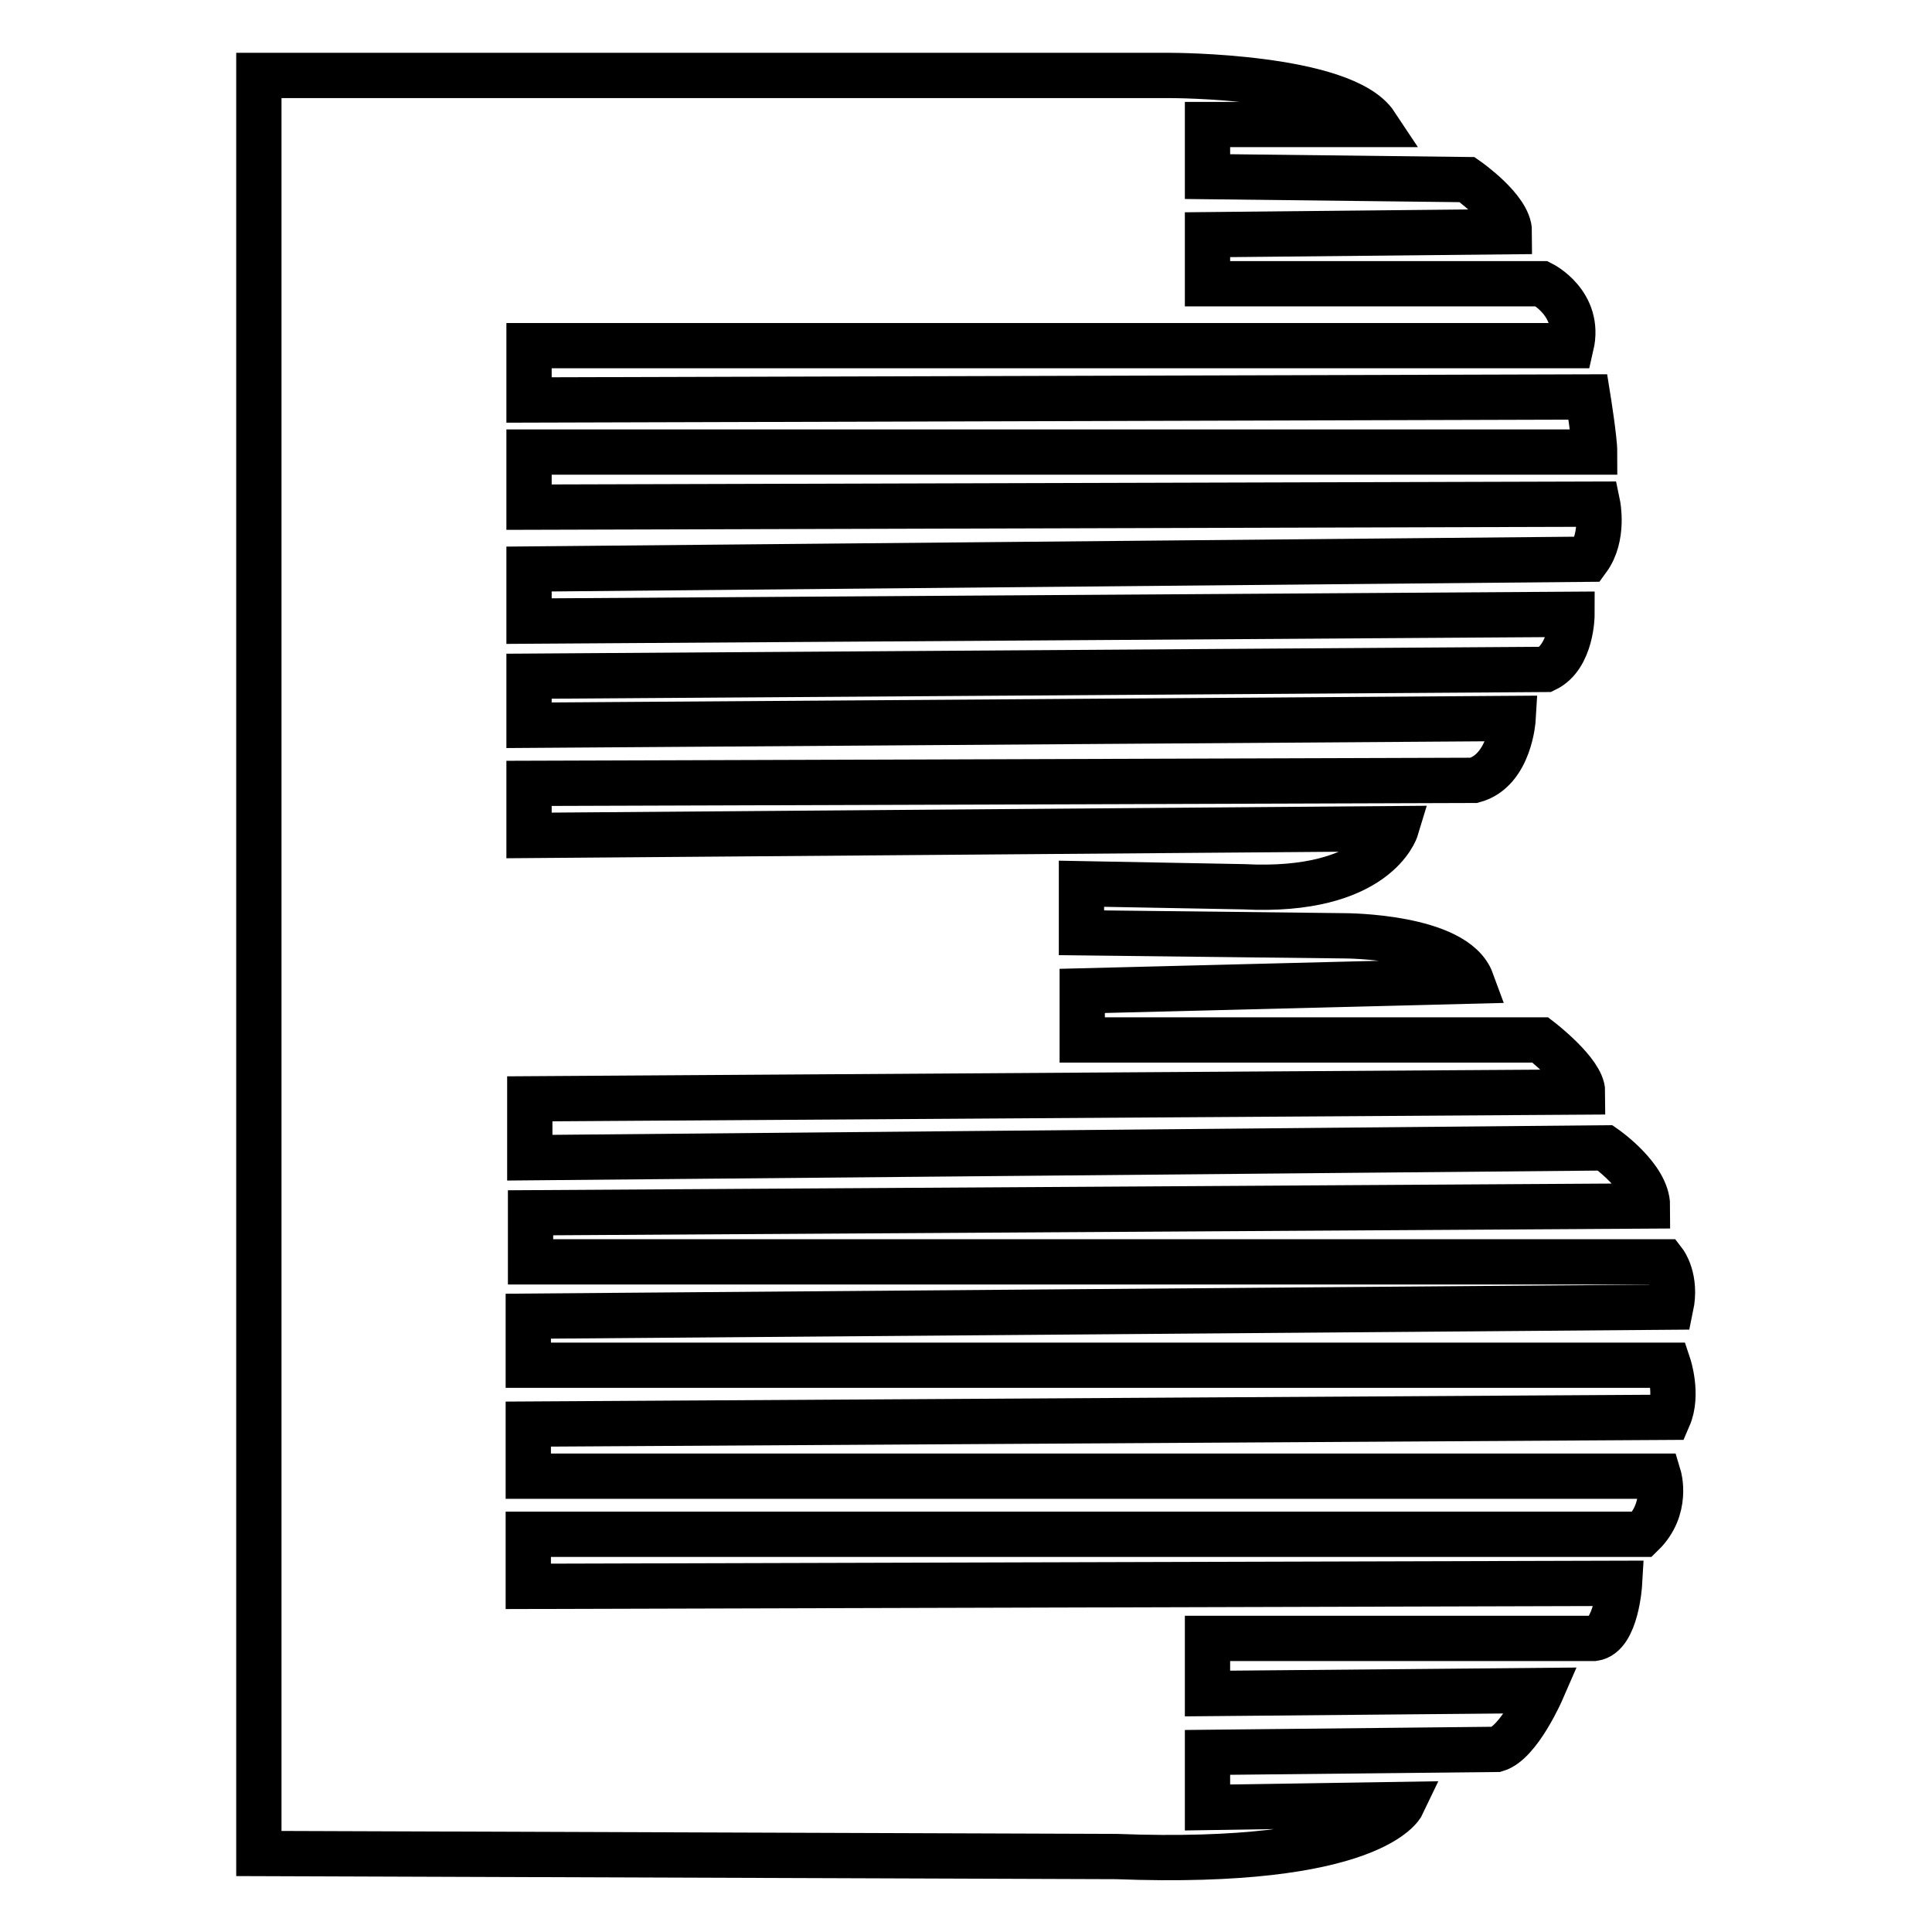
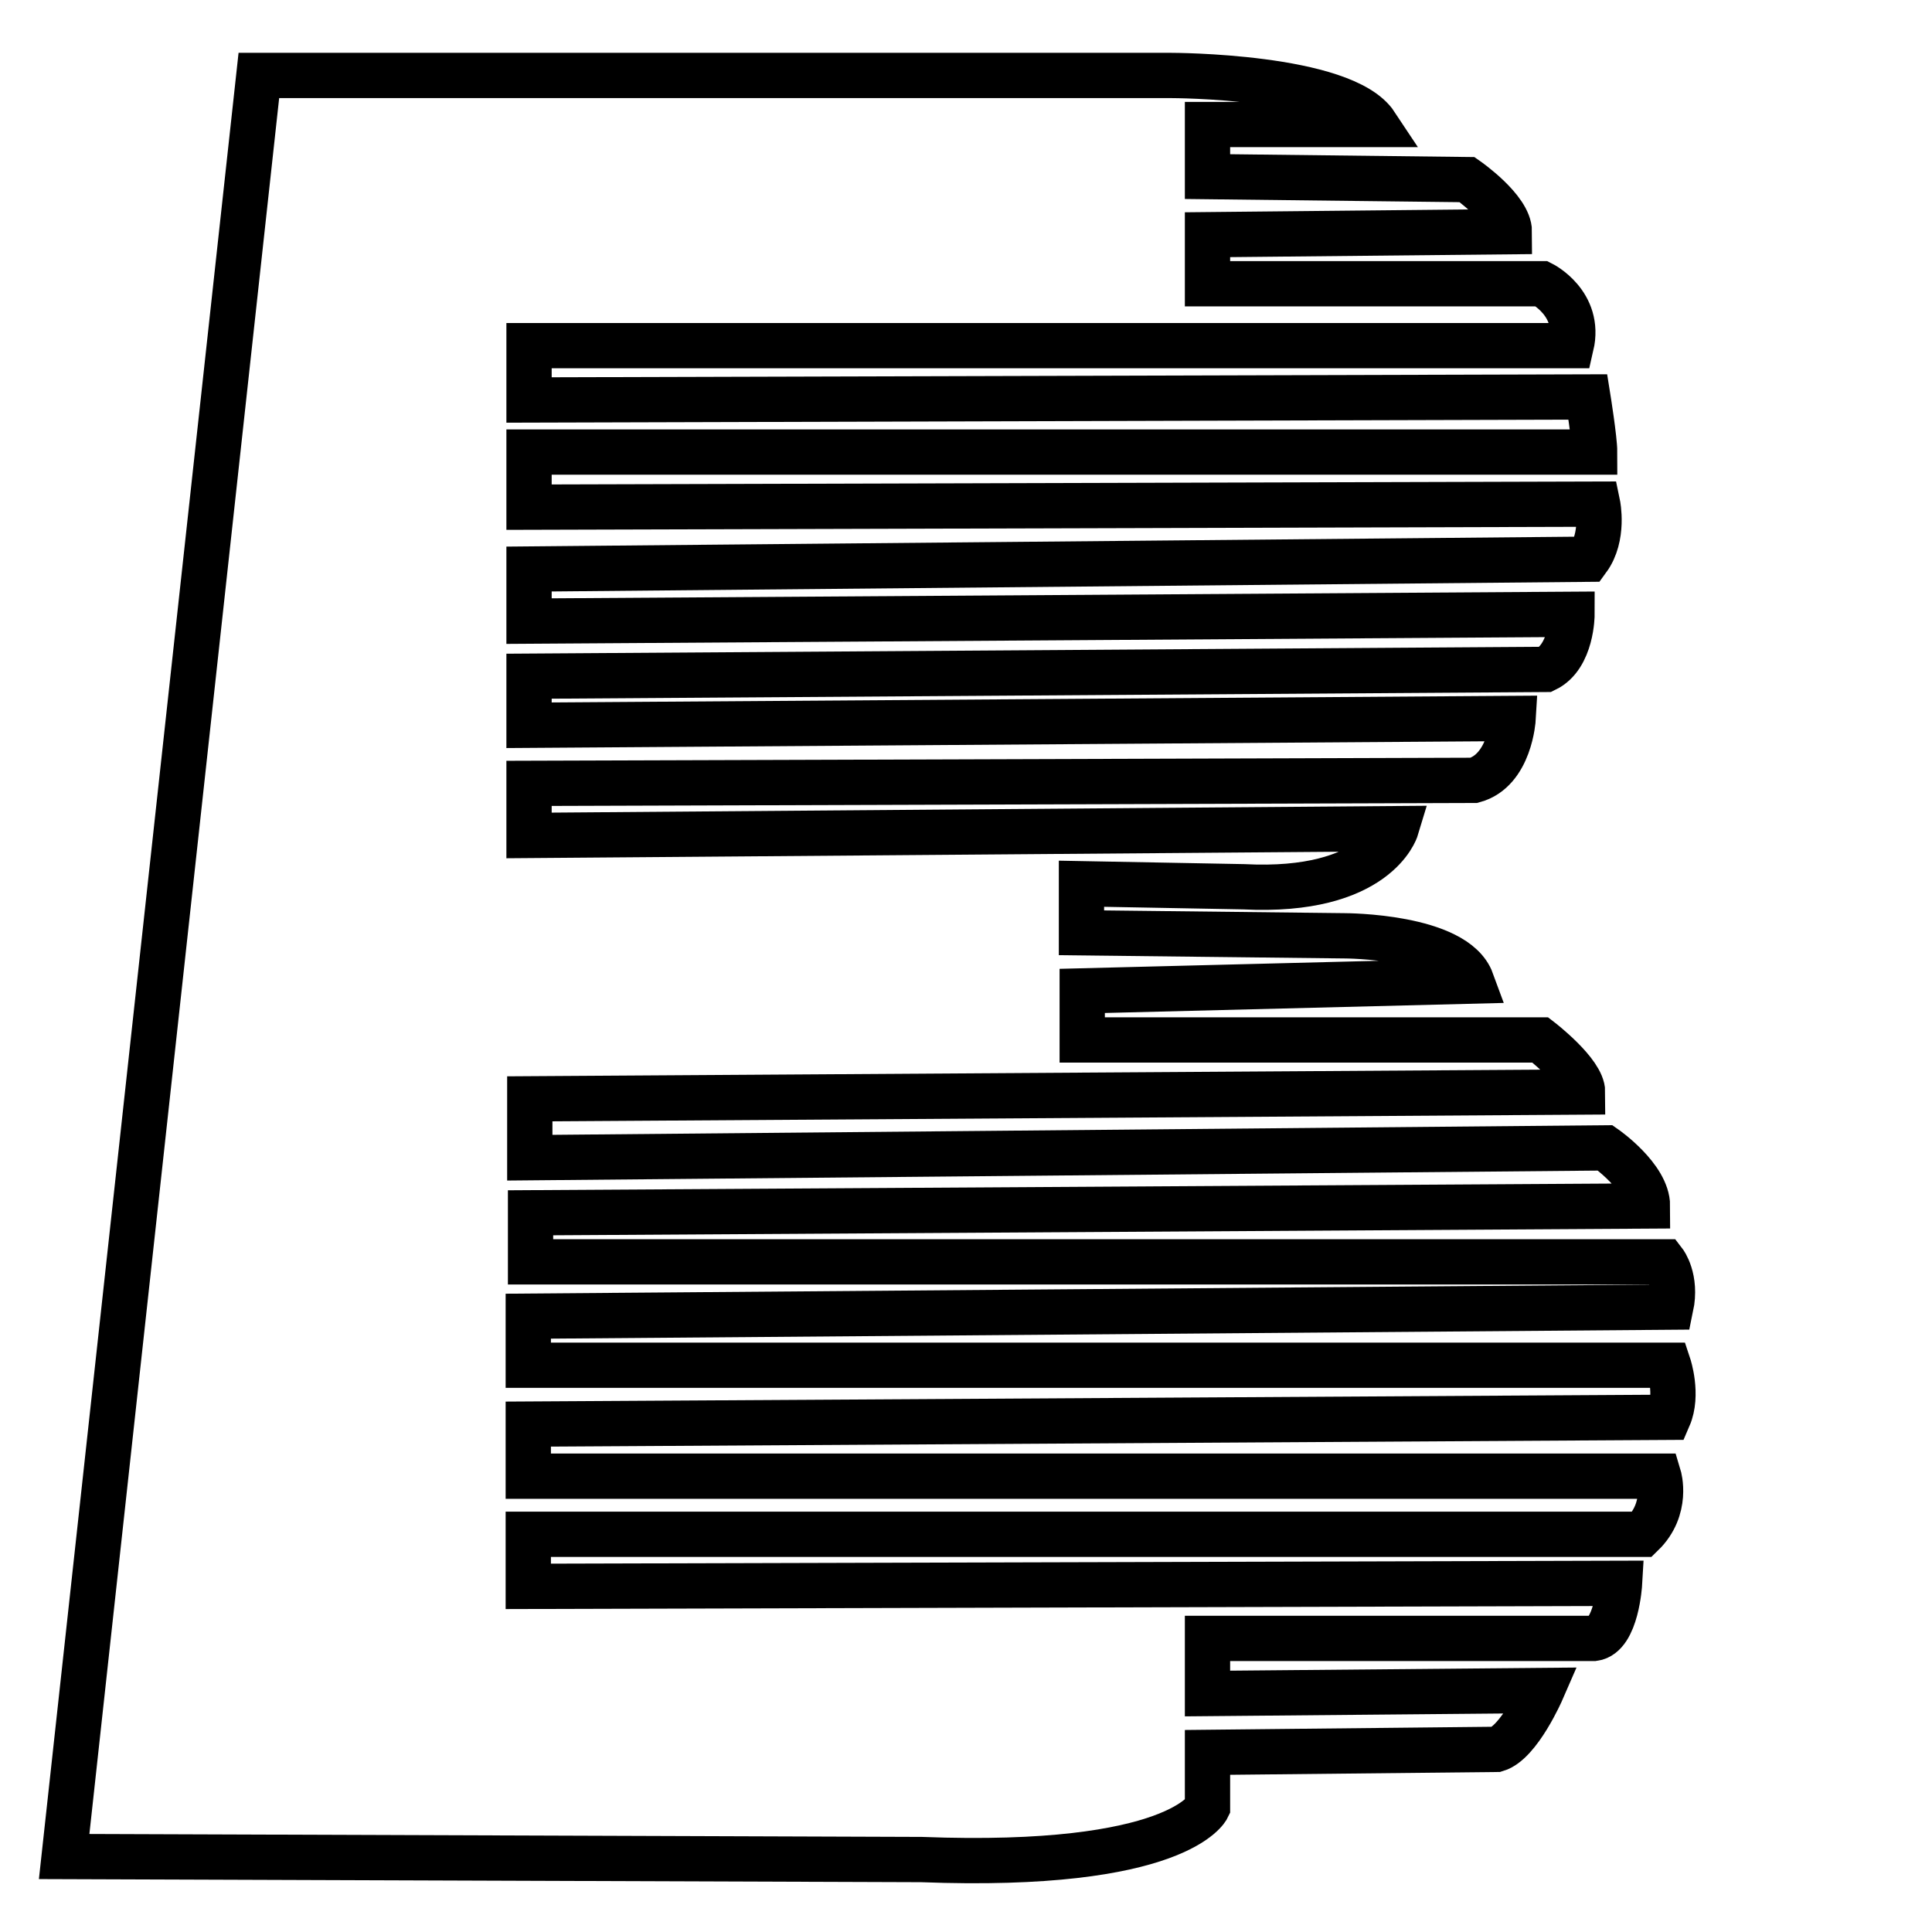
<svg xmlns="http://www.w3.org/2000/svg" version="1.1" x="0px" y="0px" viewBox="0 0 256 256" enable-background="new 0 0 256 256" xml:space="preserve">
  <g>
-     <path stroke-width="6" fill-opacity="0" stroke="#000000" d="M34.3,10h120.9c0,0,22.8,0,27.1,6.5H160v6.9l34.4,0.4c0,0,5.6,3.9,5.6,6.9l-40,0.4v6.5h44.3 c0,0,5.2,2.6,3.9,8.2H70.1V53l140.3-0.4c0,0,0.9,5.6,0.9,7.3H70.1v7.3l141.6-0.4c0,0,0.9,4.3-1.3,7.3L70.1,75.4v6.9l138.2-0.9 c0,0,0,5.6-3.5,7.3L70.1,89.6v6.5l130.4-0.9c0,0-0.4,6.9-5.2,8.2l-125.2,0.4v6.9l114.9-0.9c0,0-2.6,8.6-20.2,7.7l-21.5-0.4v6.5 l34.9,0.4c0,0,14.6,0,16.8,6l-51.6,1.3v6.5h60.7c0,0,5.6,4.3,5.6,6.9l-139.5,0.9v7.8l142.5-1.3c0,0,5.6,3.9,5.6,7.7l-148,0.9v6.5 h150.2c0,0,1.7,2.2,0.9,6L70,174.4v6.5h151.1c0,0,1.3,3.9,0,6.9l-151.1,0.9v6.9h149.8c0,0,1.3,4.3-2.2,7.7H70v6.9l144.6-0.4 c0,0-0.4,6.9-3.4,7.3H160v7.3l44.3-0.4c0,0-3,6.9-6,7.8l-38.3,0.4v7.3l25.8-0.4c0,0-3.9,8.2-37.9,6.9l-113.6-0.4L34.3,10L34.3,10 L34.3,10z" />
+     <path stroke-width="6" fill-opacity="0" stroke="#000000" d="M34.3,10h120.9c0,0,22.8,0,27.1,6.5H160v6.9l34.4,0.4c0,0,5.6,3.9,5.6,6.9l-40,0.4v6.5h44.3 c0,0,5.2,2.6,3.9,8.2H70.1V53l140.3-0.4c0,0,0.9,5.6,0.9,7.3H70.1v7.3l141.6-0.4c0,0,0.9,4.3-1.3,7.3L70.1,75.4v6.9l138.2-0.9 c0,0,0,5.6-3.5,7.3L70.1,89.6v6.5l130.4-0.9c0,0-0.4,6.9-5.2,8.2l-125.2,0.4v6.9l114.9-0.9c0,0-2.6,8.6-20.2,7.7l-21.5-0.4v6.5 l34.9,0.4c0,0,14.6,0,16.8,6l-51.6,1.3v6.5h60.7c0,0,5.6,4.3,5.6,6.9l-139.5,0.9v7.8l142.5-1.3c0,0,5.6,3.9,5.6,7.7l-148,0.9v6.5 h150.2c0,0,1.7,2.2,0.9,6L70,174.4v6.5h151.1c0,0,1.3,3.9,0,6.9l-151.1,0.9v6.9h149.8c0,0,1.3,4.3-2.2,7.7H70v6.9l144.6-0.4 c0,0-0.4,6.9-3.4,7.3H160v7.3l44.3-0.4c0,0-3,6.9-6,7.8l-38.3,0.4v7.3c0,0-3.9,8.2-37.9,6.9l-113.6-0.4L34.3,10L34.3,10 L34.3,10z" />
  </g>
</svg>